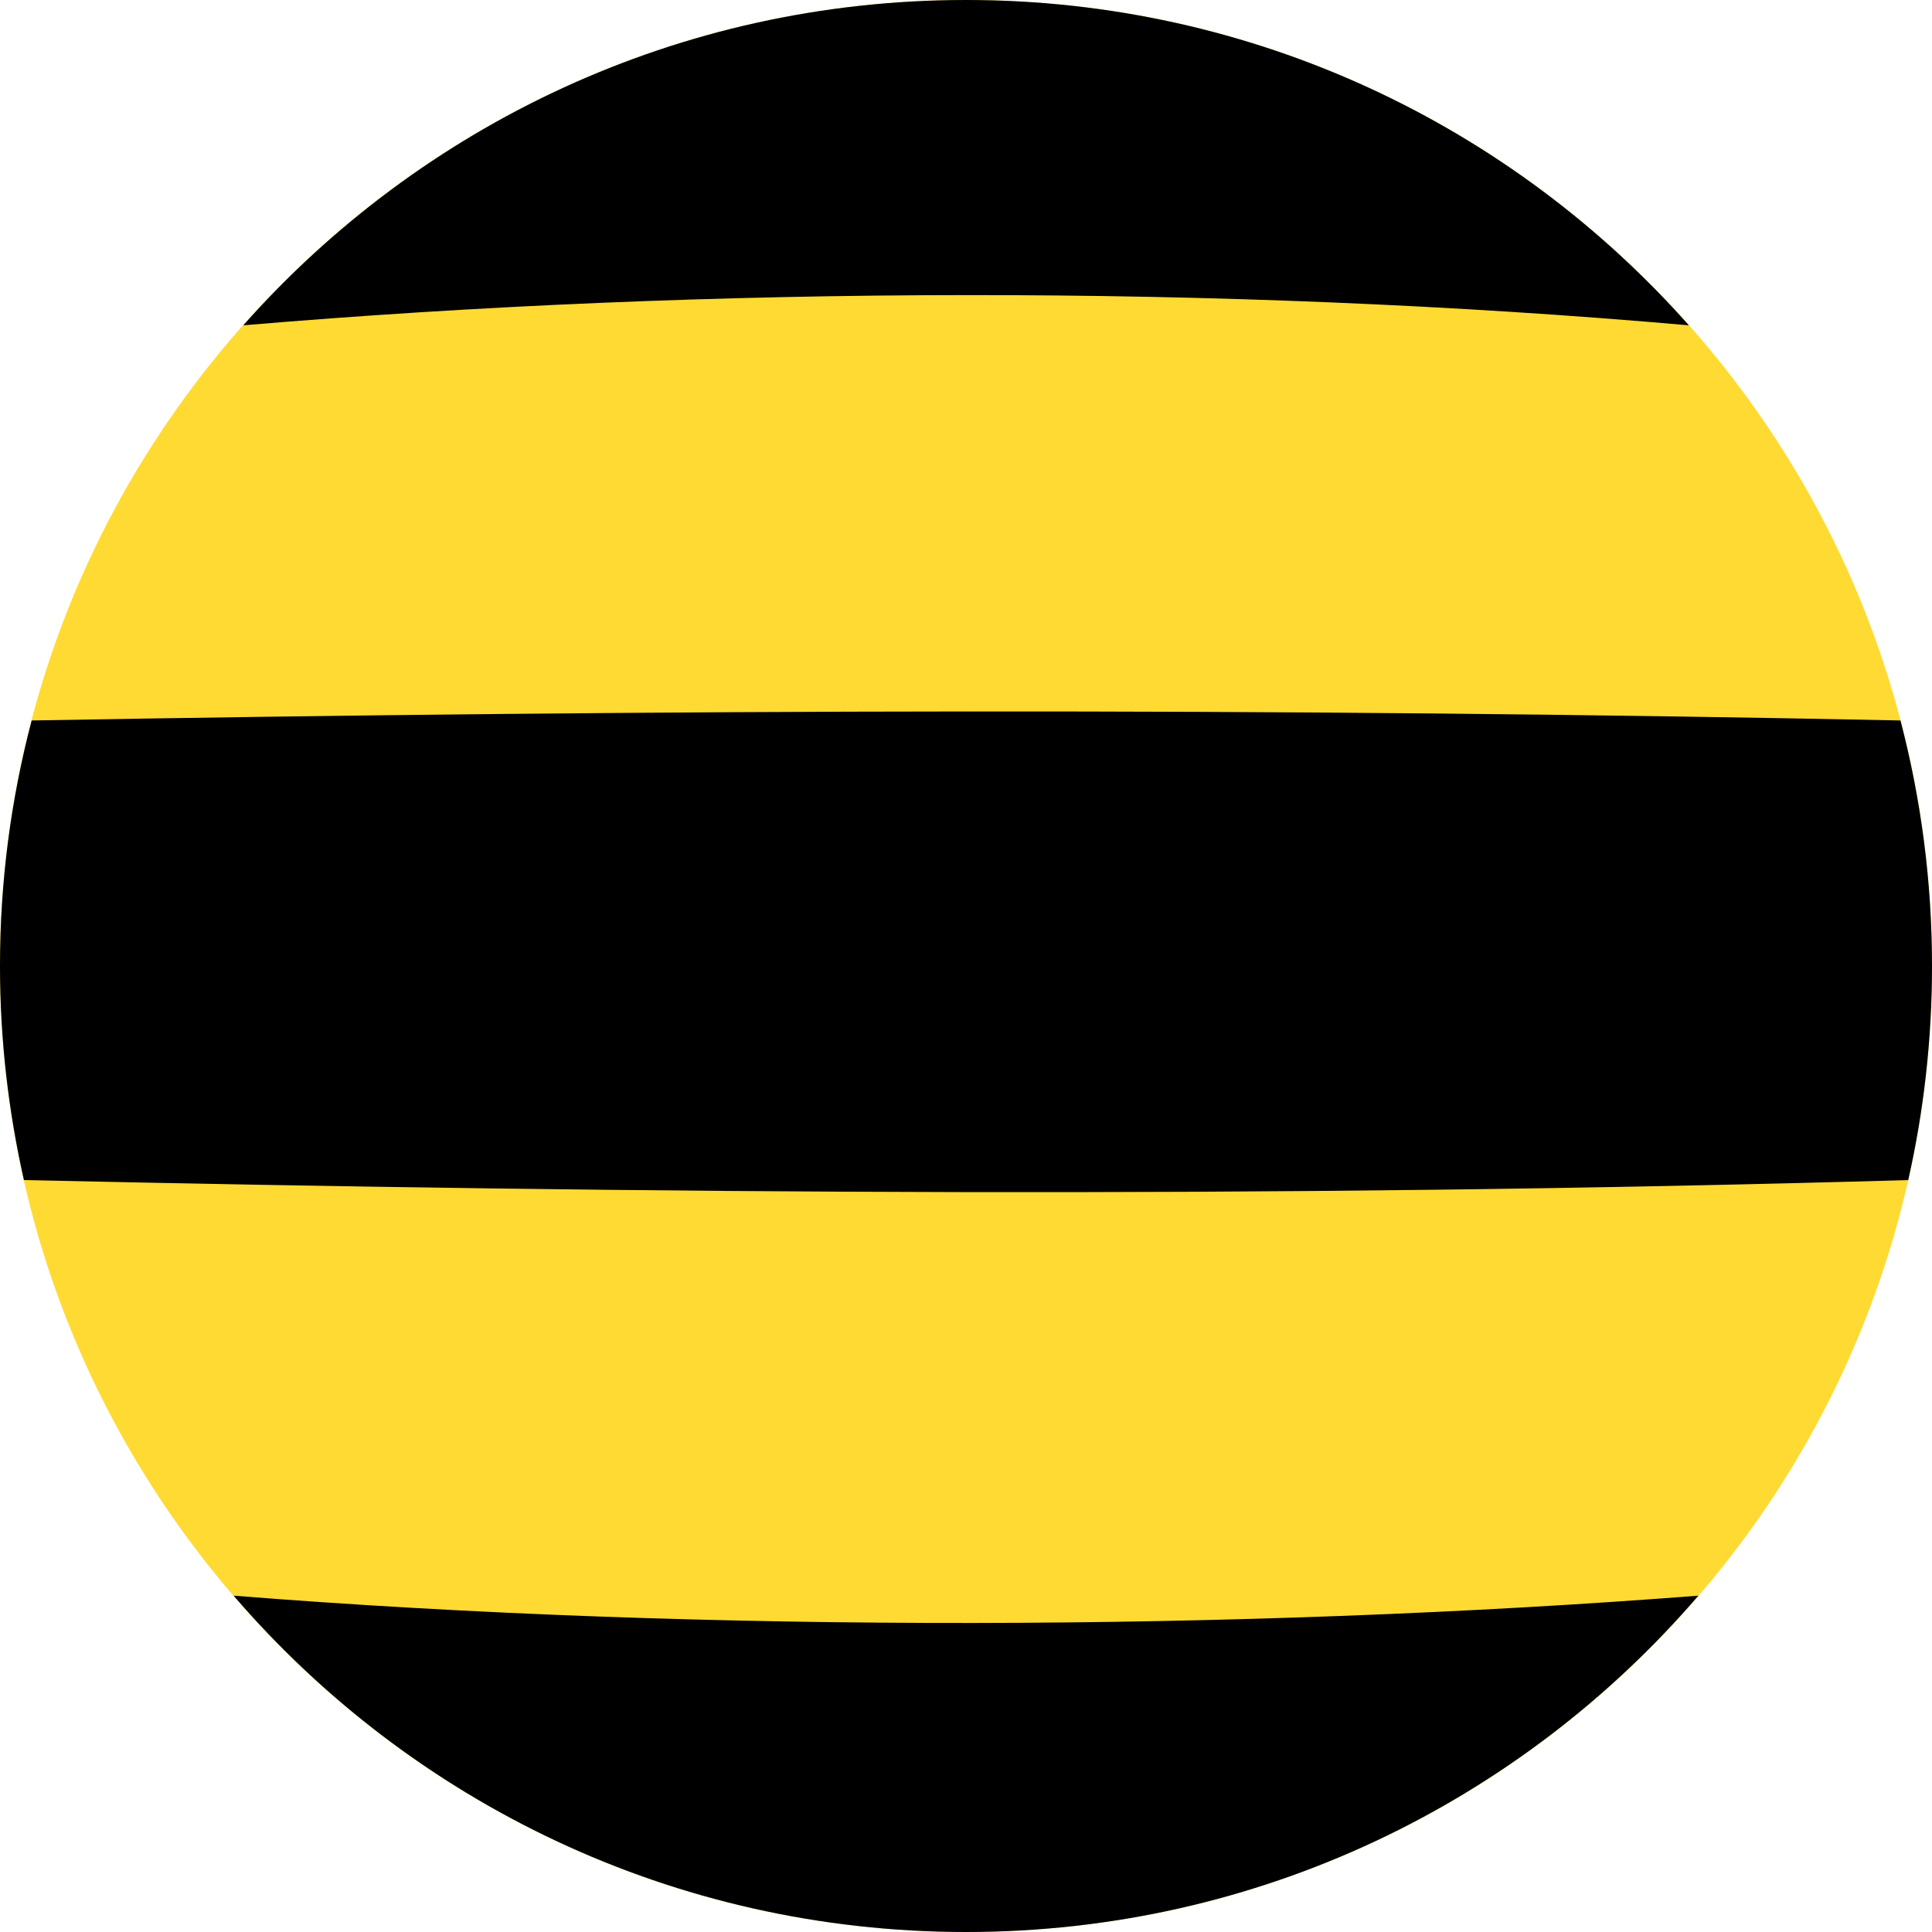
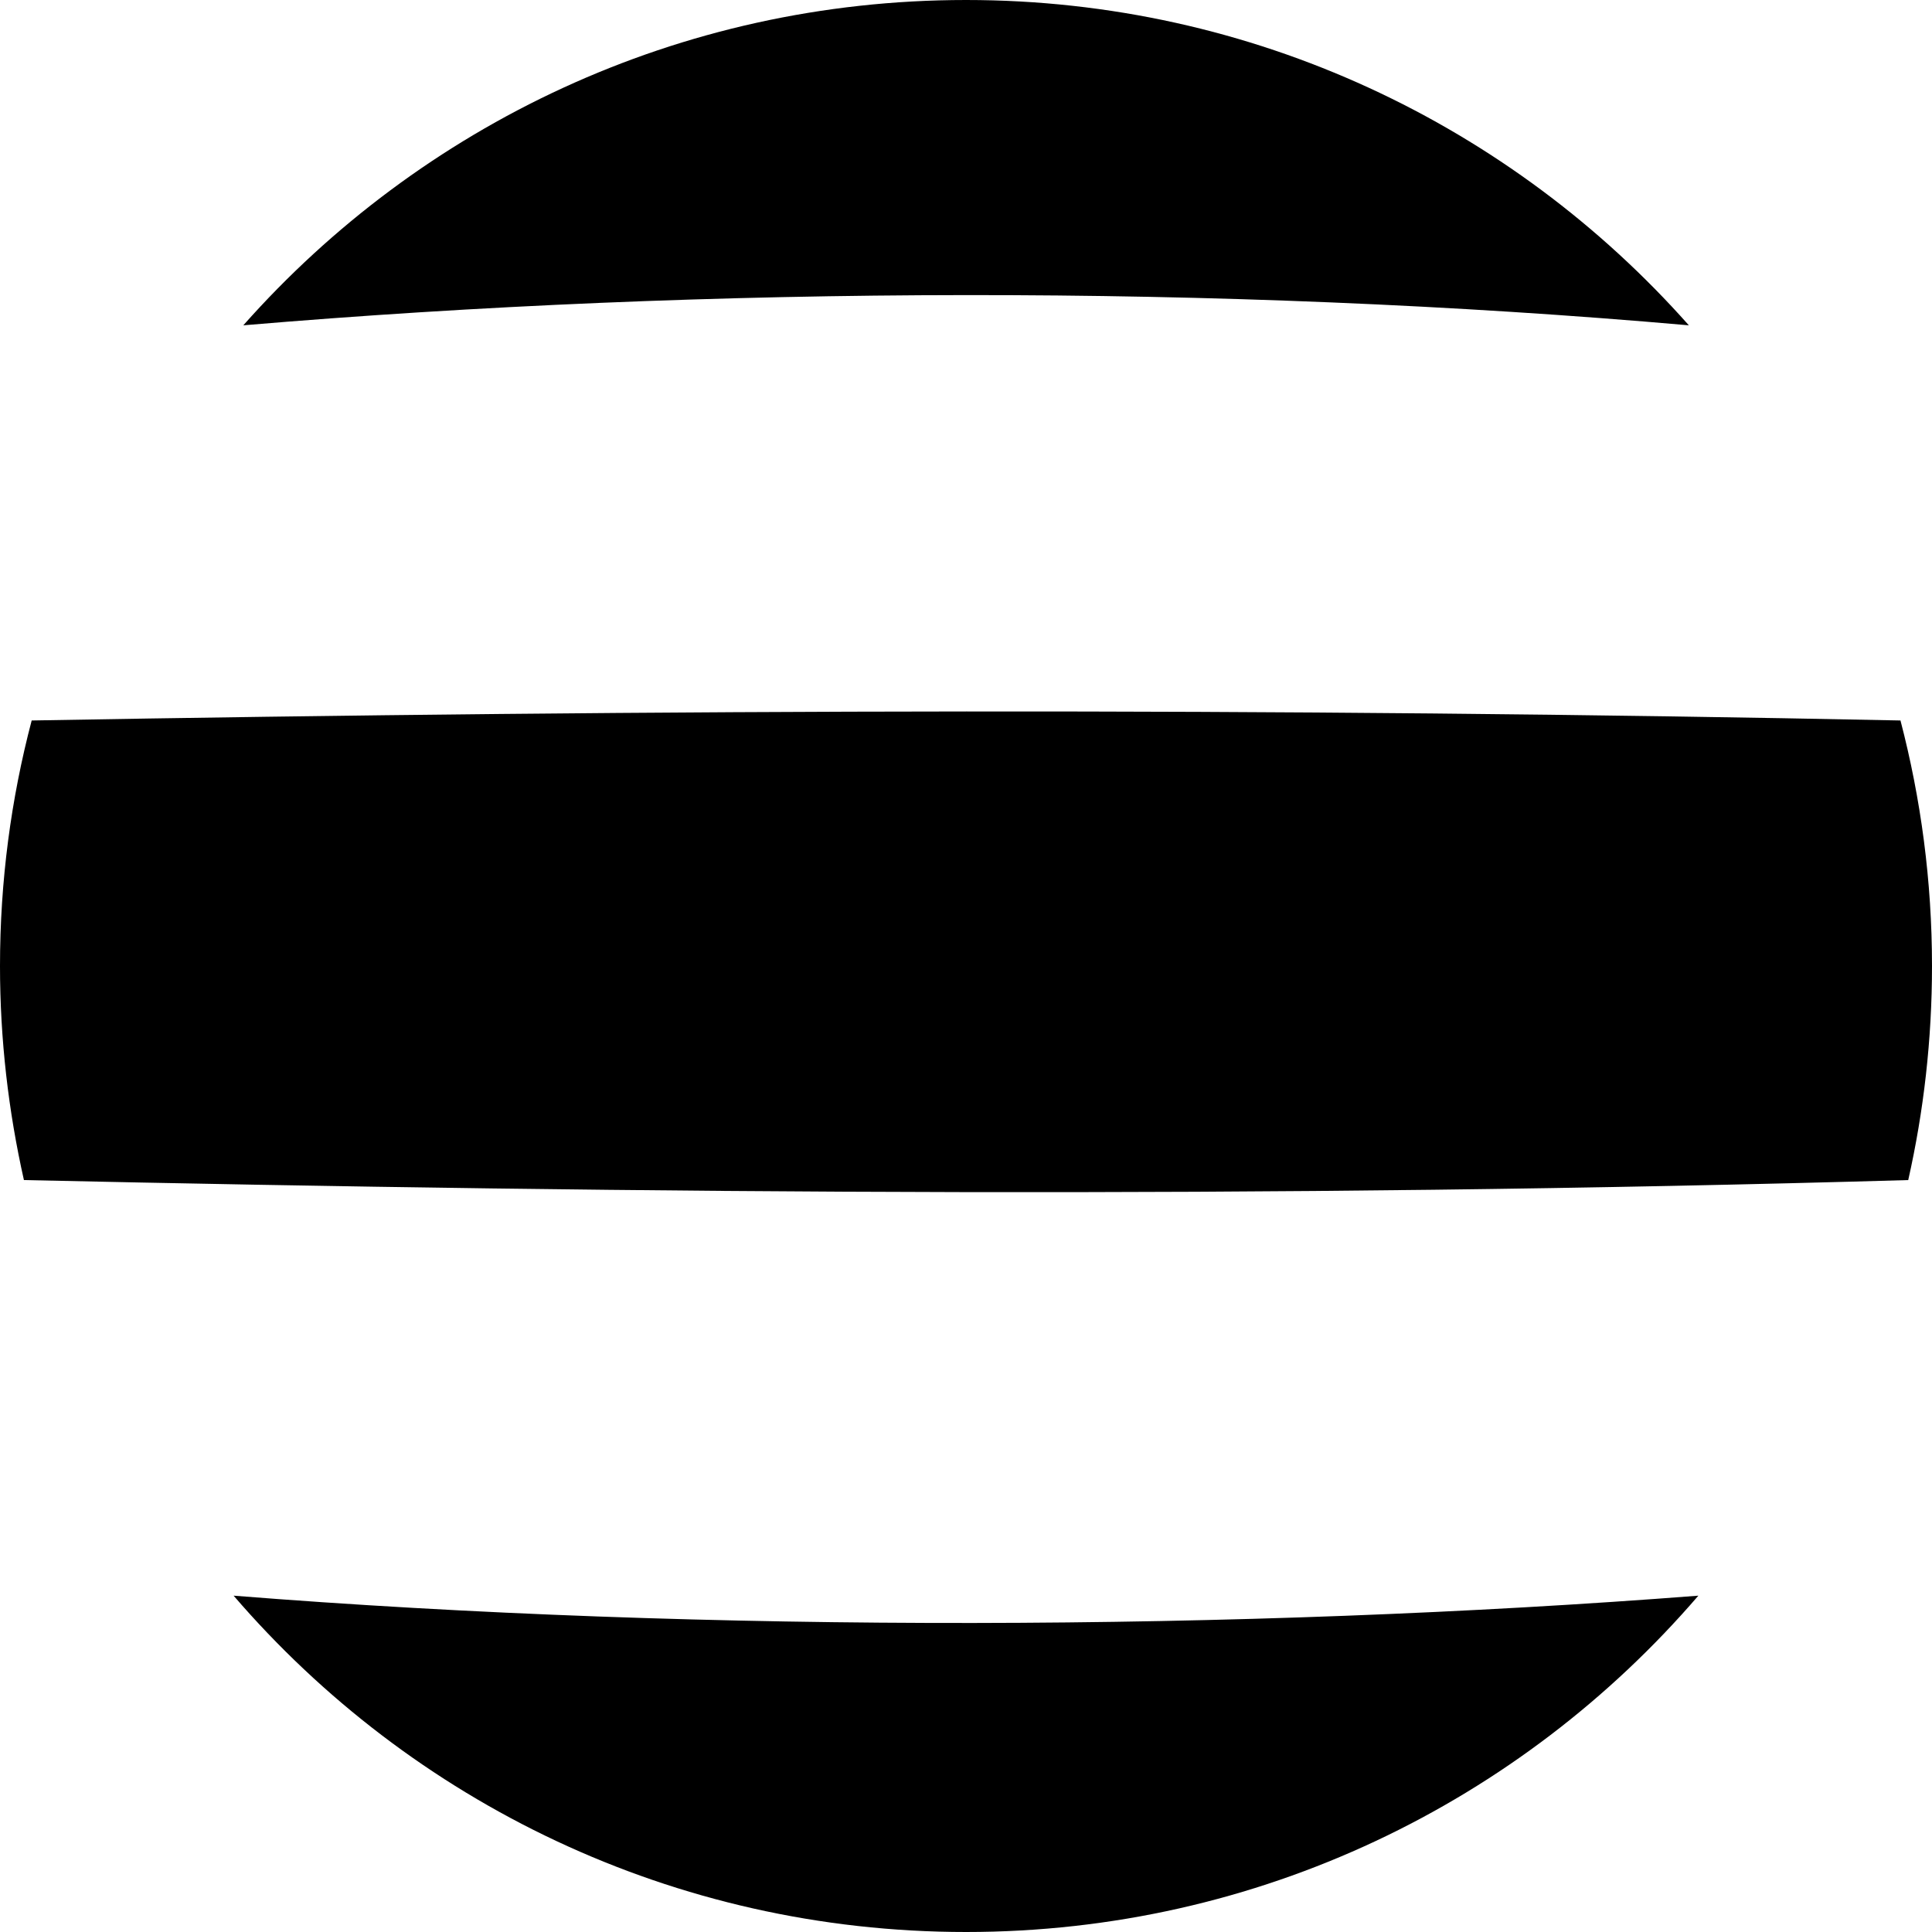
<svg xmlns="http://www.w3.org/2000/svg" width="60px" height="60px" viewBox="0 0 60 60" version="1.1">
  <title>beeline</title>
  <desc>Created with Sketch.</desc>
  <defs />
  <g id="Symbols" stroke="none" stroke-width="1" fill="none" fill-rule="evenodd">
    <g id="beeline">
-       <path d="M0,30 C0,13.431 13.432,7.10542736e-15 29.995,7.10542736e-15 L30,7.10542736e-15 L30.005,7.10542736e-15 C46.571,7.10542736e-15 60,13.428 60,30 L60,30 C60,46.569 46.572,60 30,60 L30,60 C13.431,60 0,46.572 0,30 L0,30 Z" id="base" fill="#FFDA32" transform="translate(30, 30) rotate(-270) translate(-30, -30) " />
      <g id="symbol" fill="#000000">
        <path d="M7.556,10.103 C22.045,8.875 37.947,8.828 52.449,10.103 C46.955,3.905 38.931,0 30.003,0 C21.068,0 13.05,3.905 7.556,10.103 Z M52.744,49.555 C38.669,50.647 21.939,50.724 7.255,49.555 C12.757,55.951 20.907,60 30.003,60 C39.098,60 47.243,55.951 52.744,49.555 Z M0.984,22.375 C20.5,22.03 39.527,21.974 59.021,22.375 C59.657,24.811 60,27.364 60,29.999 C60,32.284 59.744,34.509 59.262,36.648 C39.52,37.22 20.071,37.073 0.743,36.648 C0.262,34.509 0,32.284 0,29.999 C0,27.364 0.342,24.811 0.984,22.375 Z" id="Combined-Shape" />
      </g>
    </g>
  </g>
</svg>